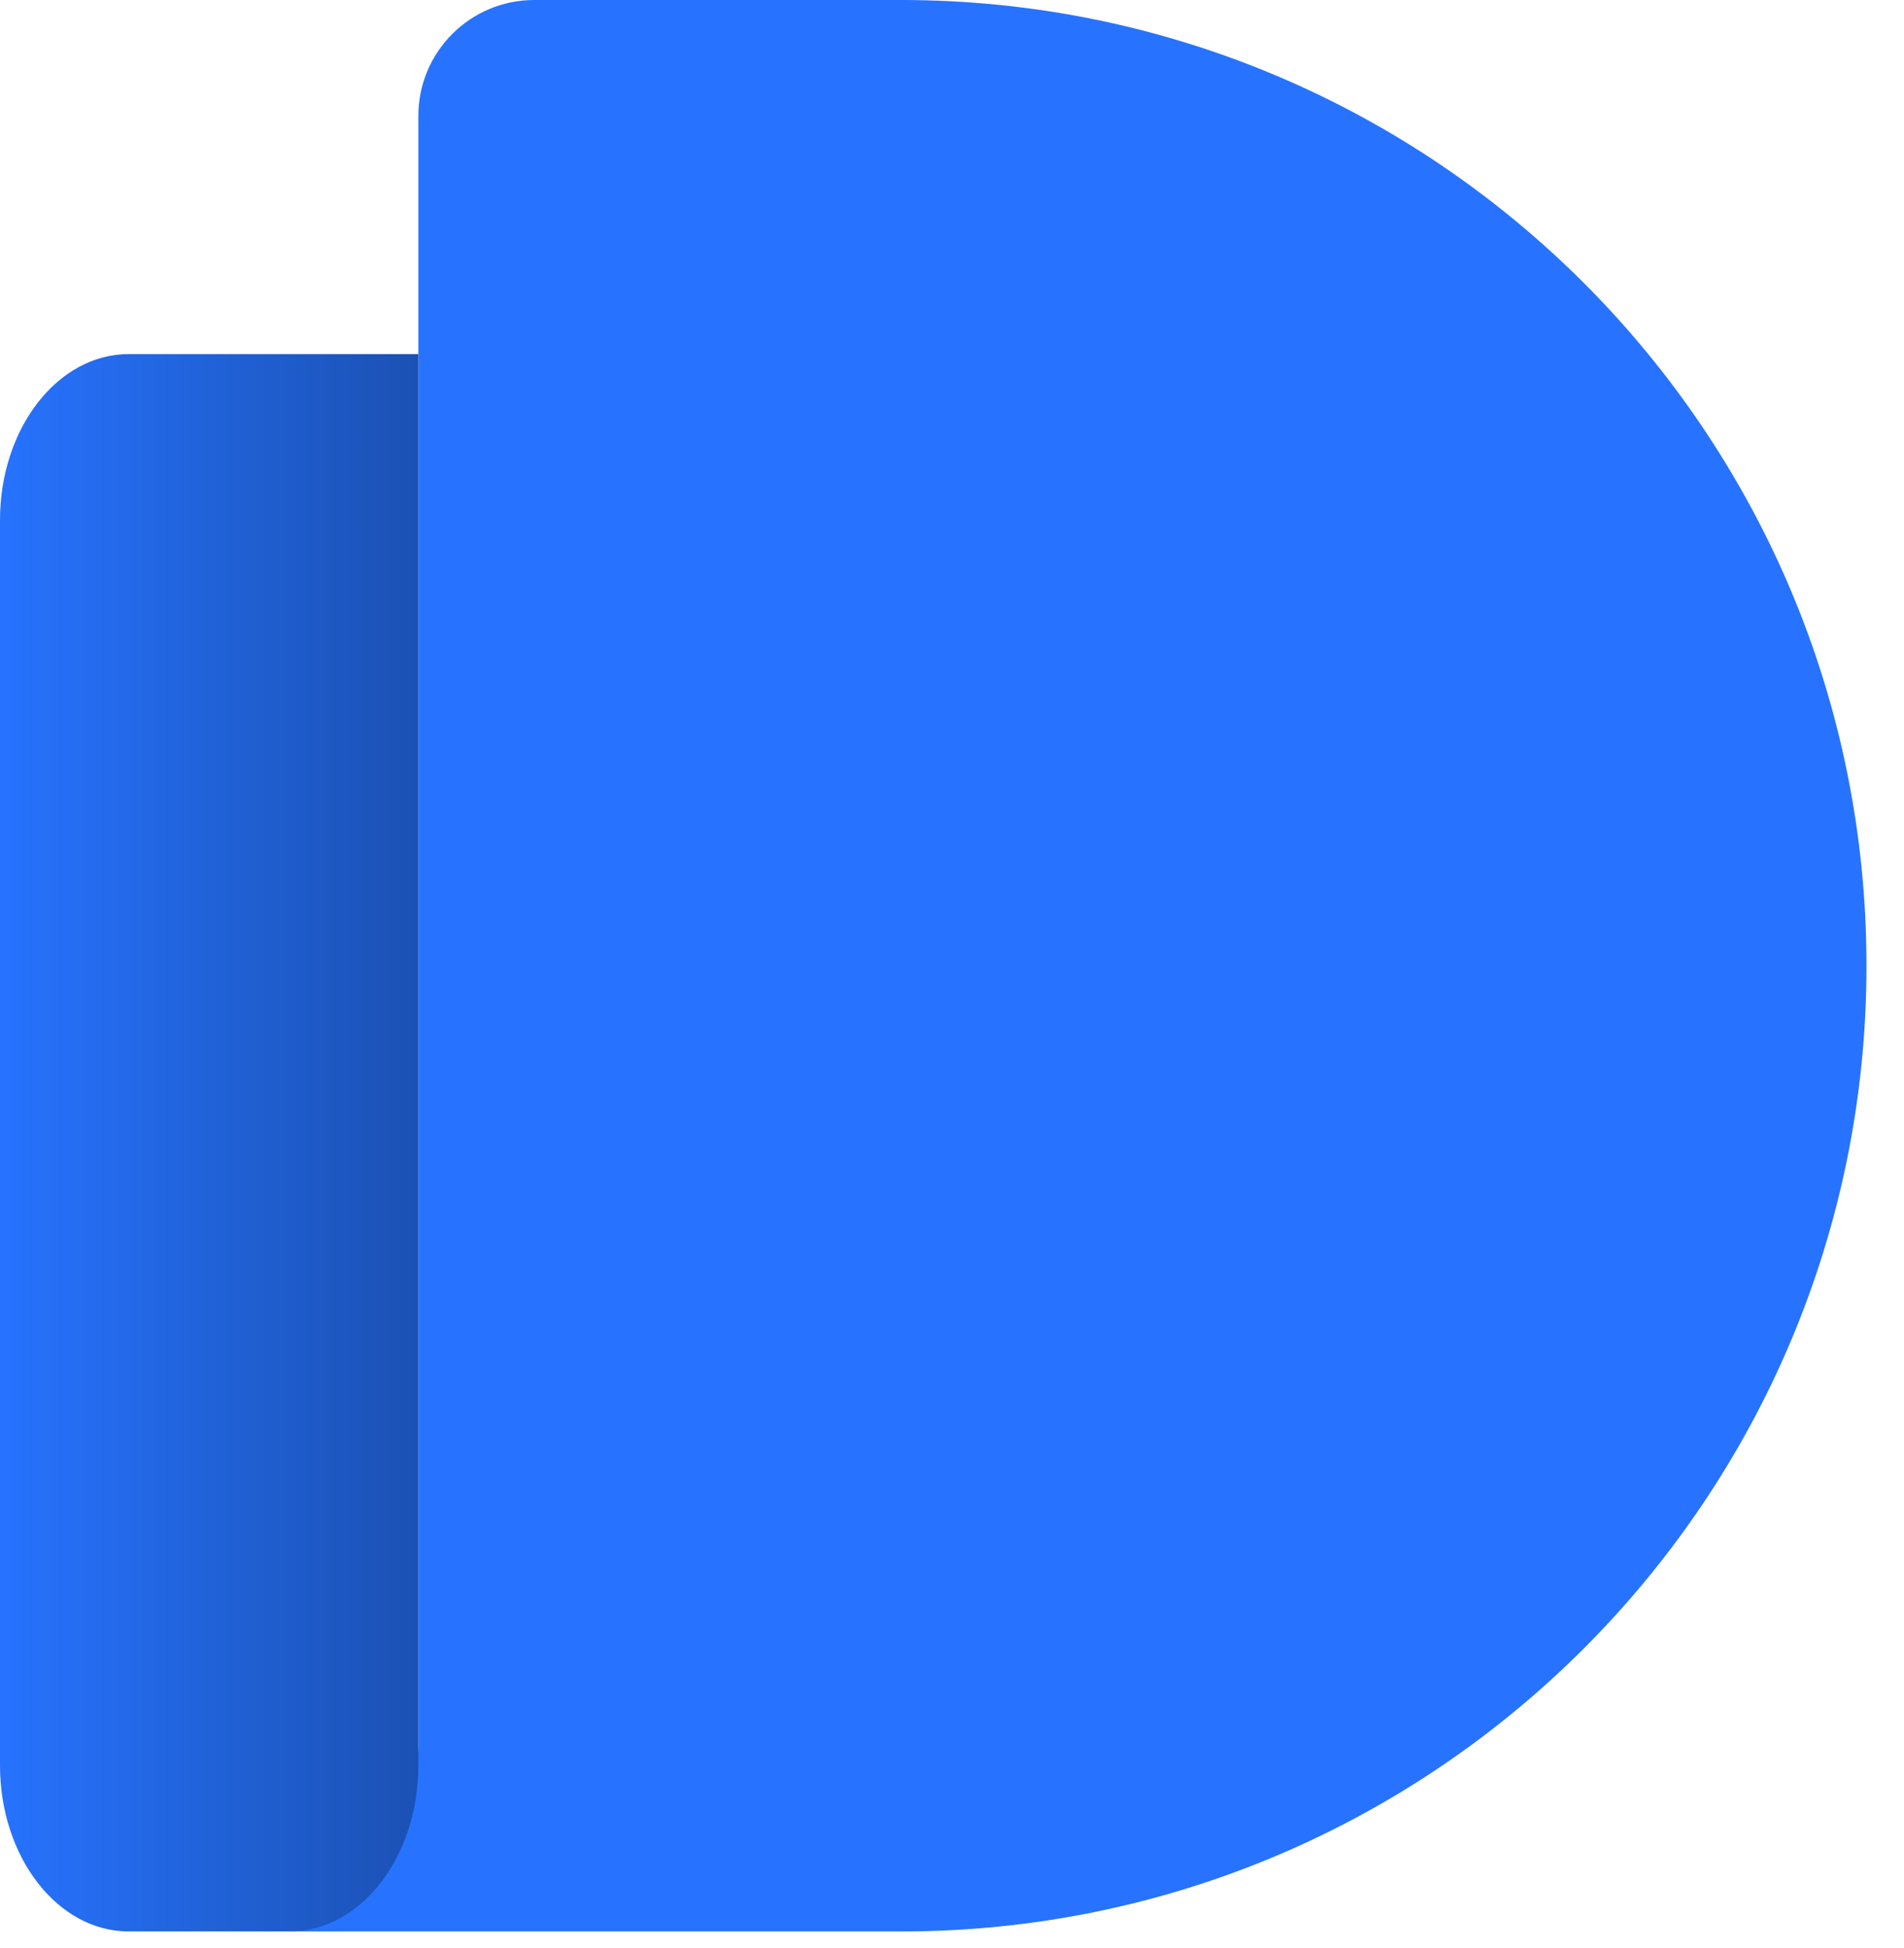
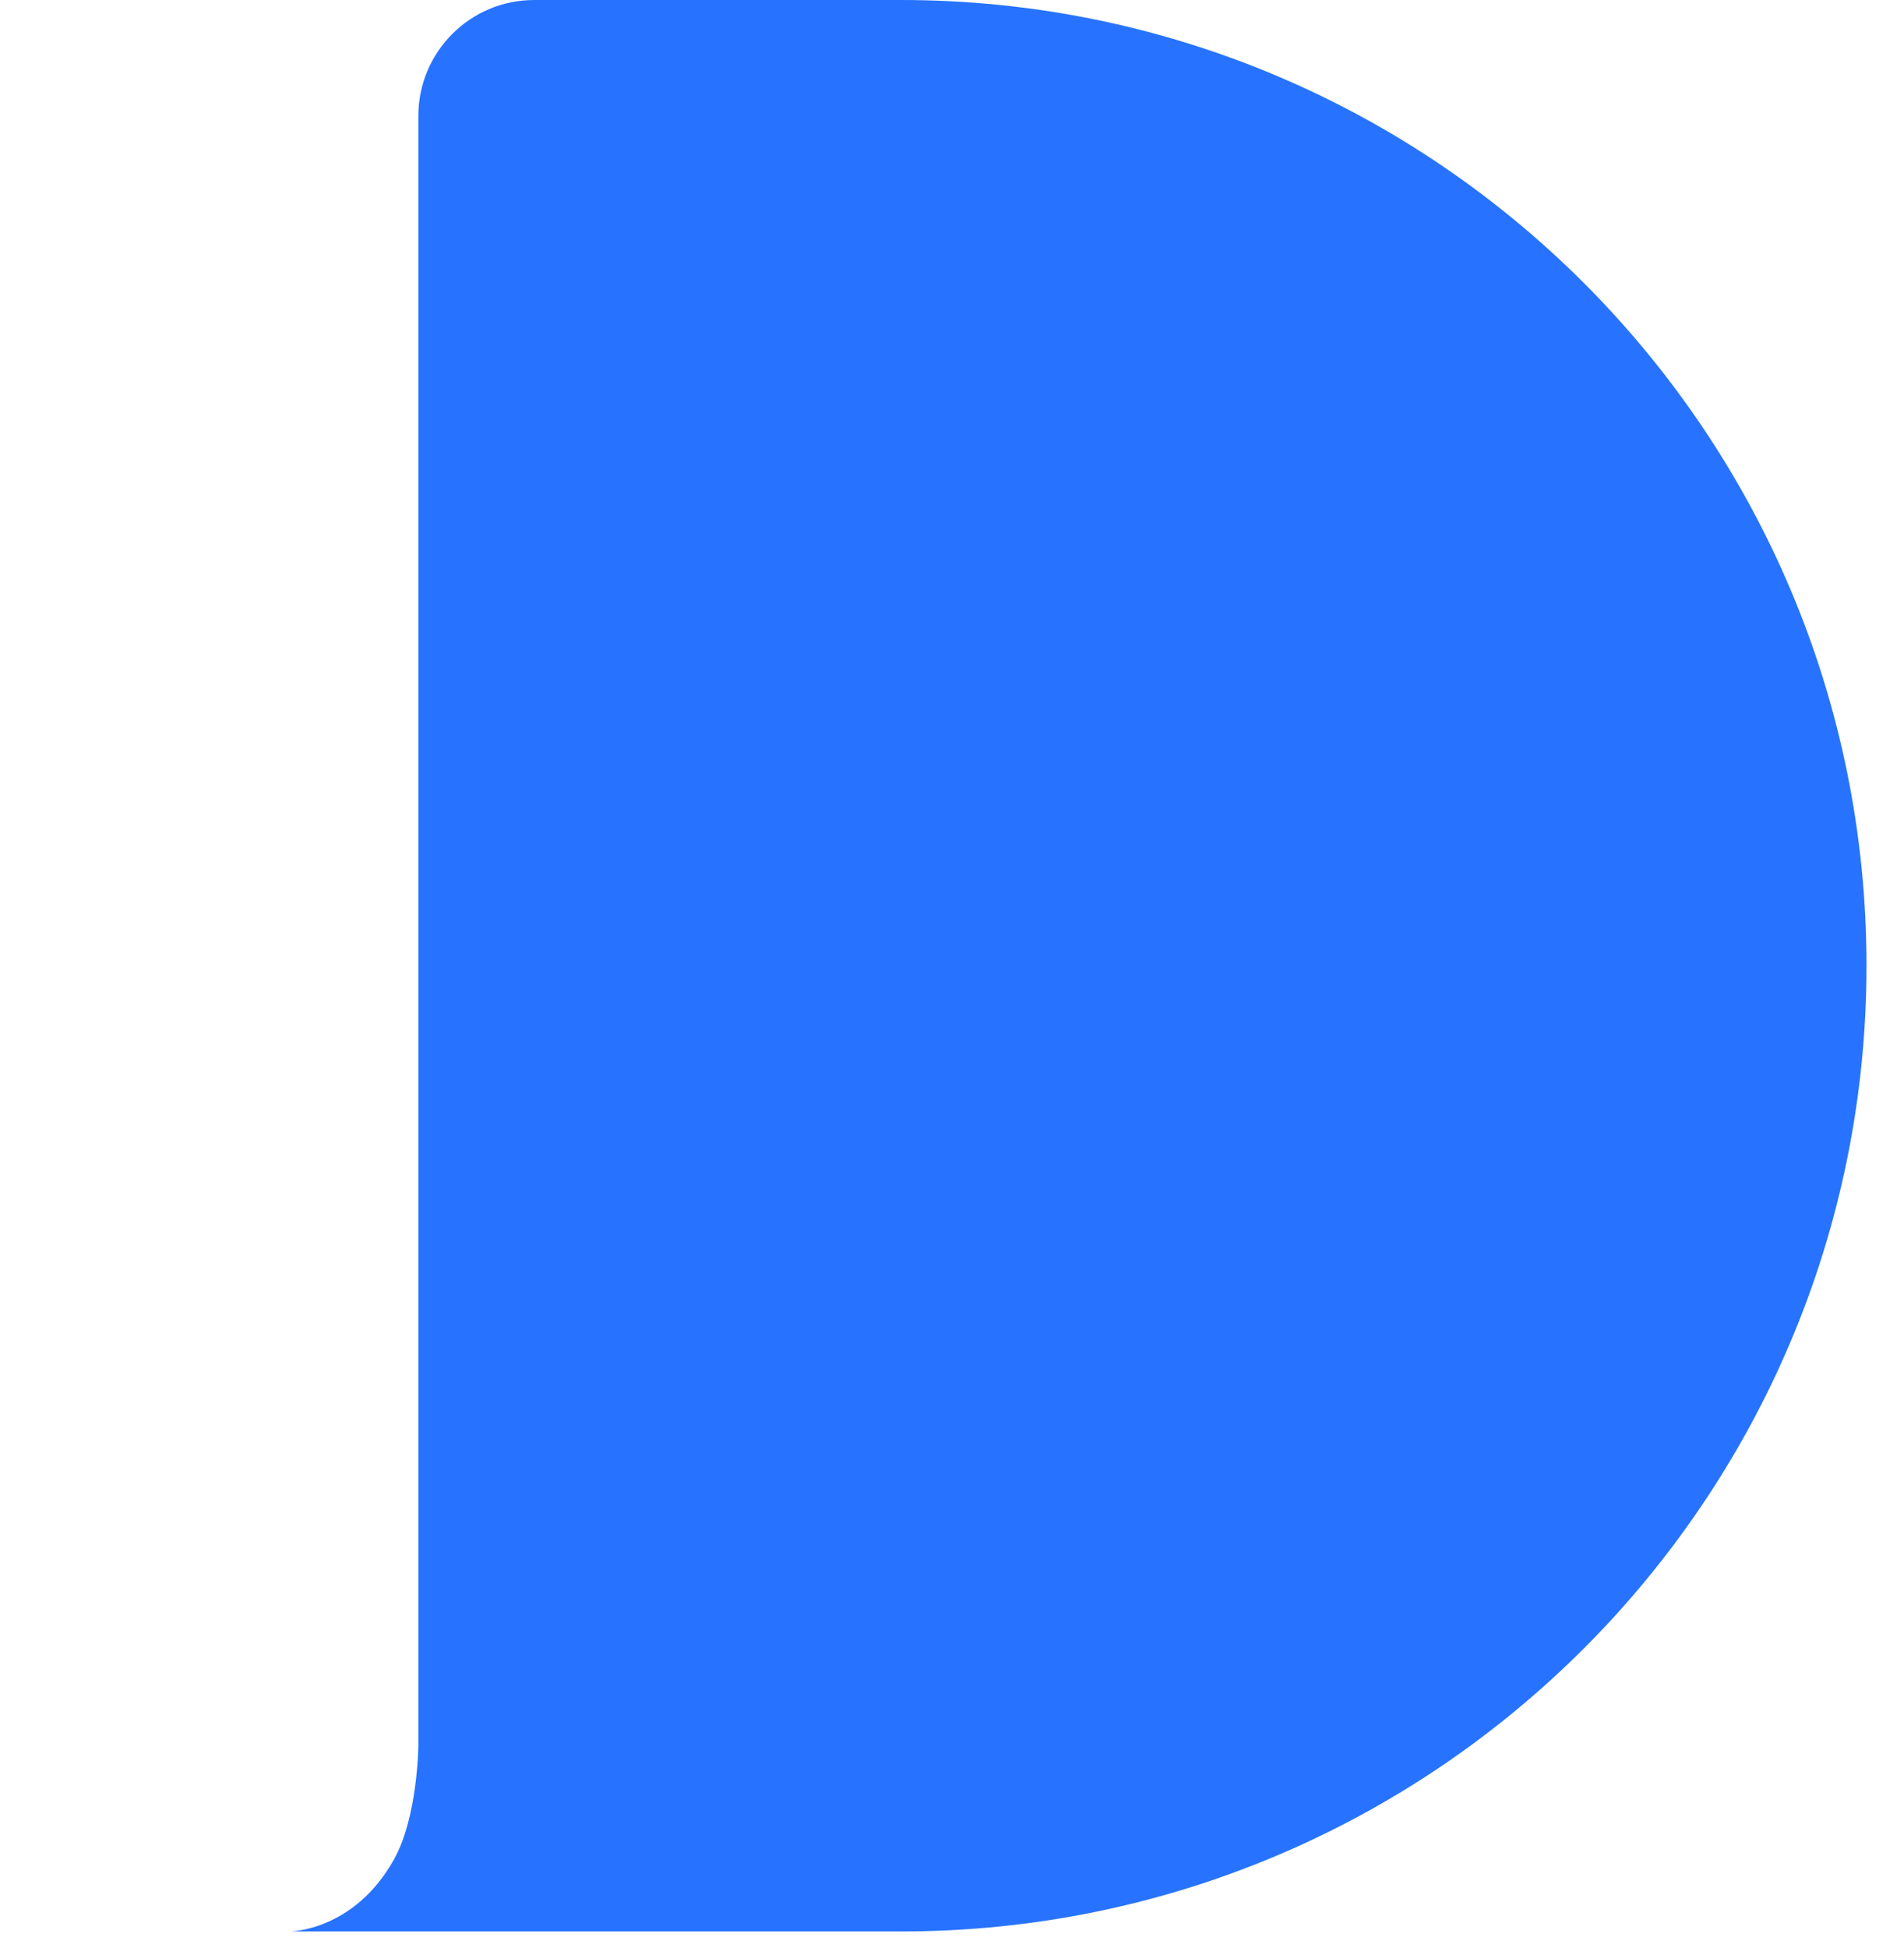
<svg xmlns="http://www.w3.org/2000/svg" width="44" height="45" viewBox="0 0 44 45" fill="none">
  <path d="M9.668 2.677C9.668 1.199 10.867 0 12.345 0H20.823C33.145 0 43.133 9.989 43.133 22.31C43.133 34.632 33.145 44.621 20.823 44.621H6.693C6.693 44.621 8.181 44.621 9.11 42.947C9.65 41.977 9.668 40.344 9.668 40.344V2.677Z" fill="#2773FF" />
-   <path d="M0 12.016C0 9.898 1.332 8.18 2.975 8.18H9.668V40.785C9.668 42.903 8.336 44.621 6.693 44.621H2.975C1.332 44.621 0 42.903 0 40.785V12.016Z" fill="url(#paint0_linear)" />
  <defs>
    <linearGradient id="paint0_linear" x1="9.668" y1="26.401" x2="0" y2="26.401" gradientUnits="userSpaceOnUse">
      <stop stop-color="#1B51B3" />
      <stop offset="1" stop-color="#2773FF" />
    </linearGradient>
  </defs>
</svg>